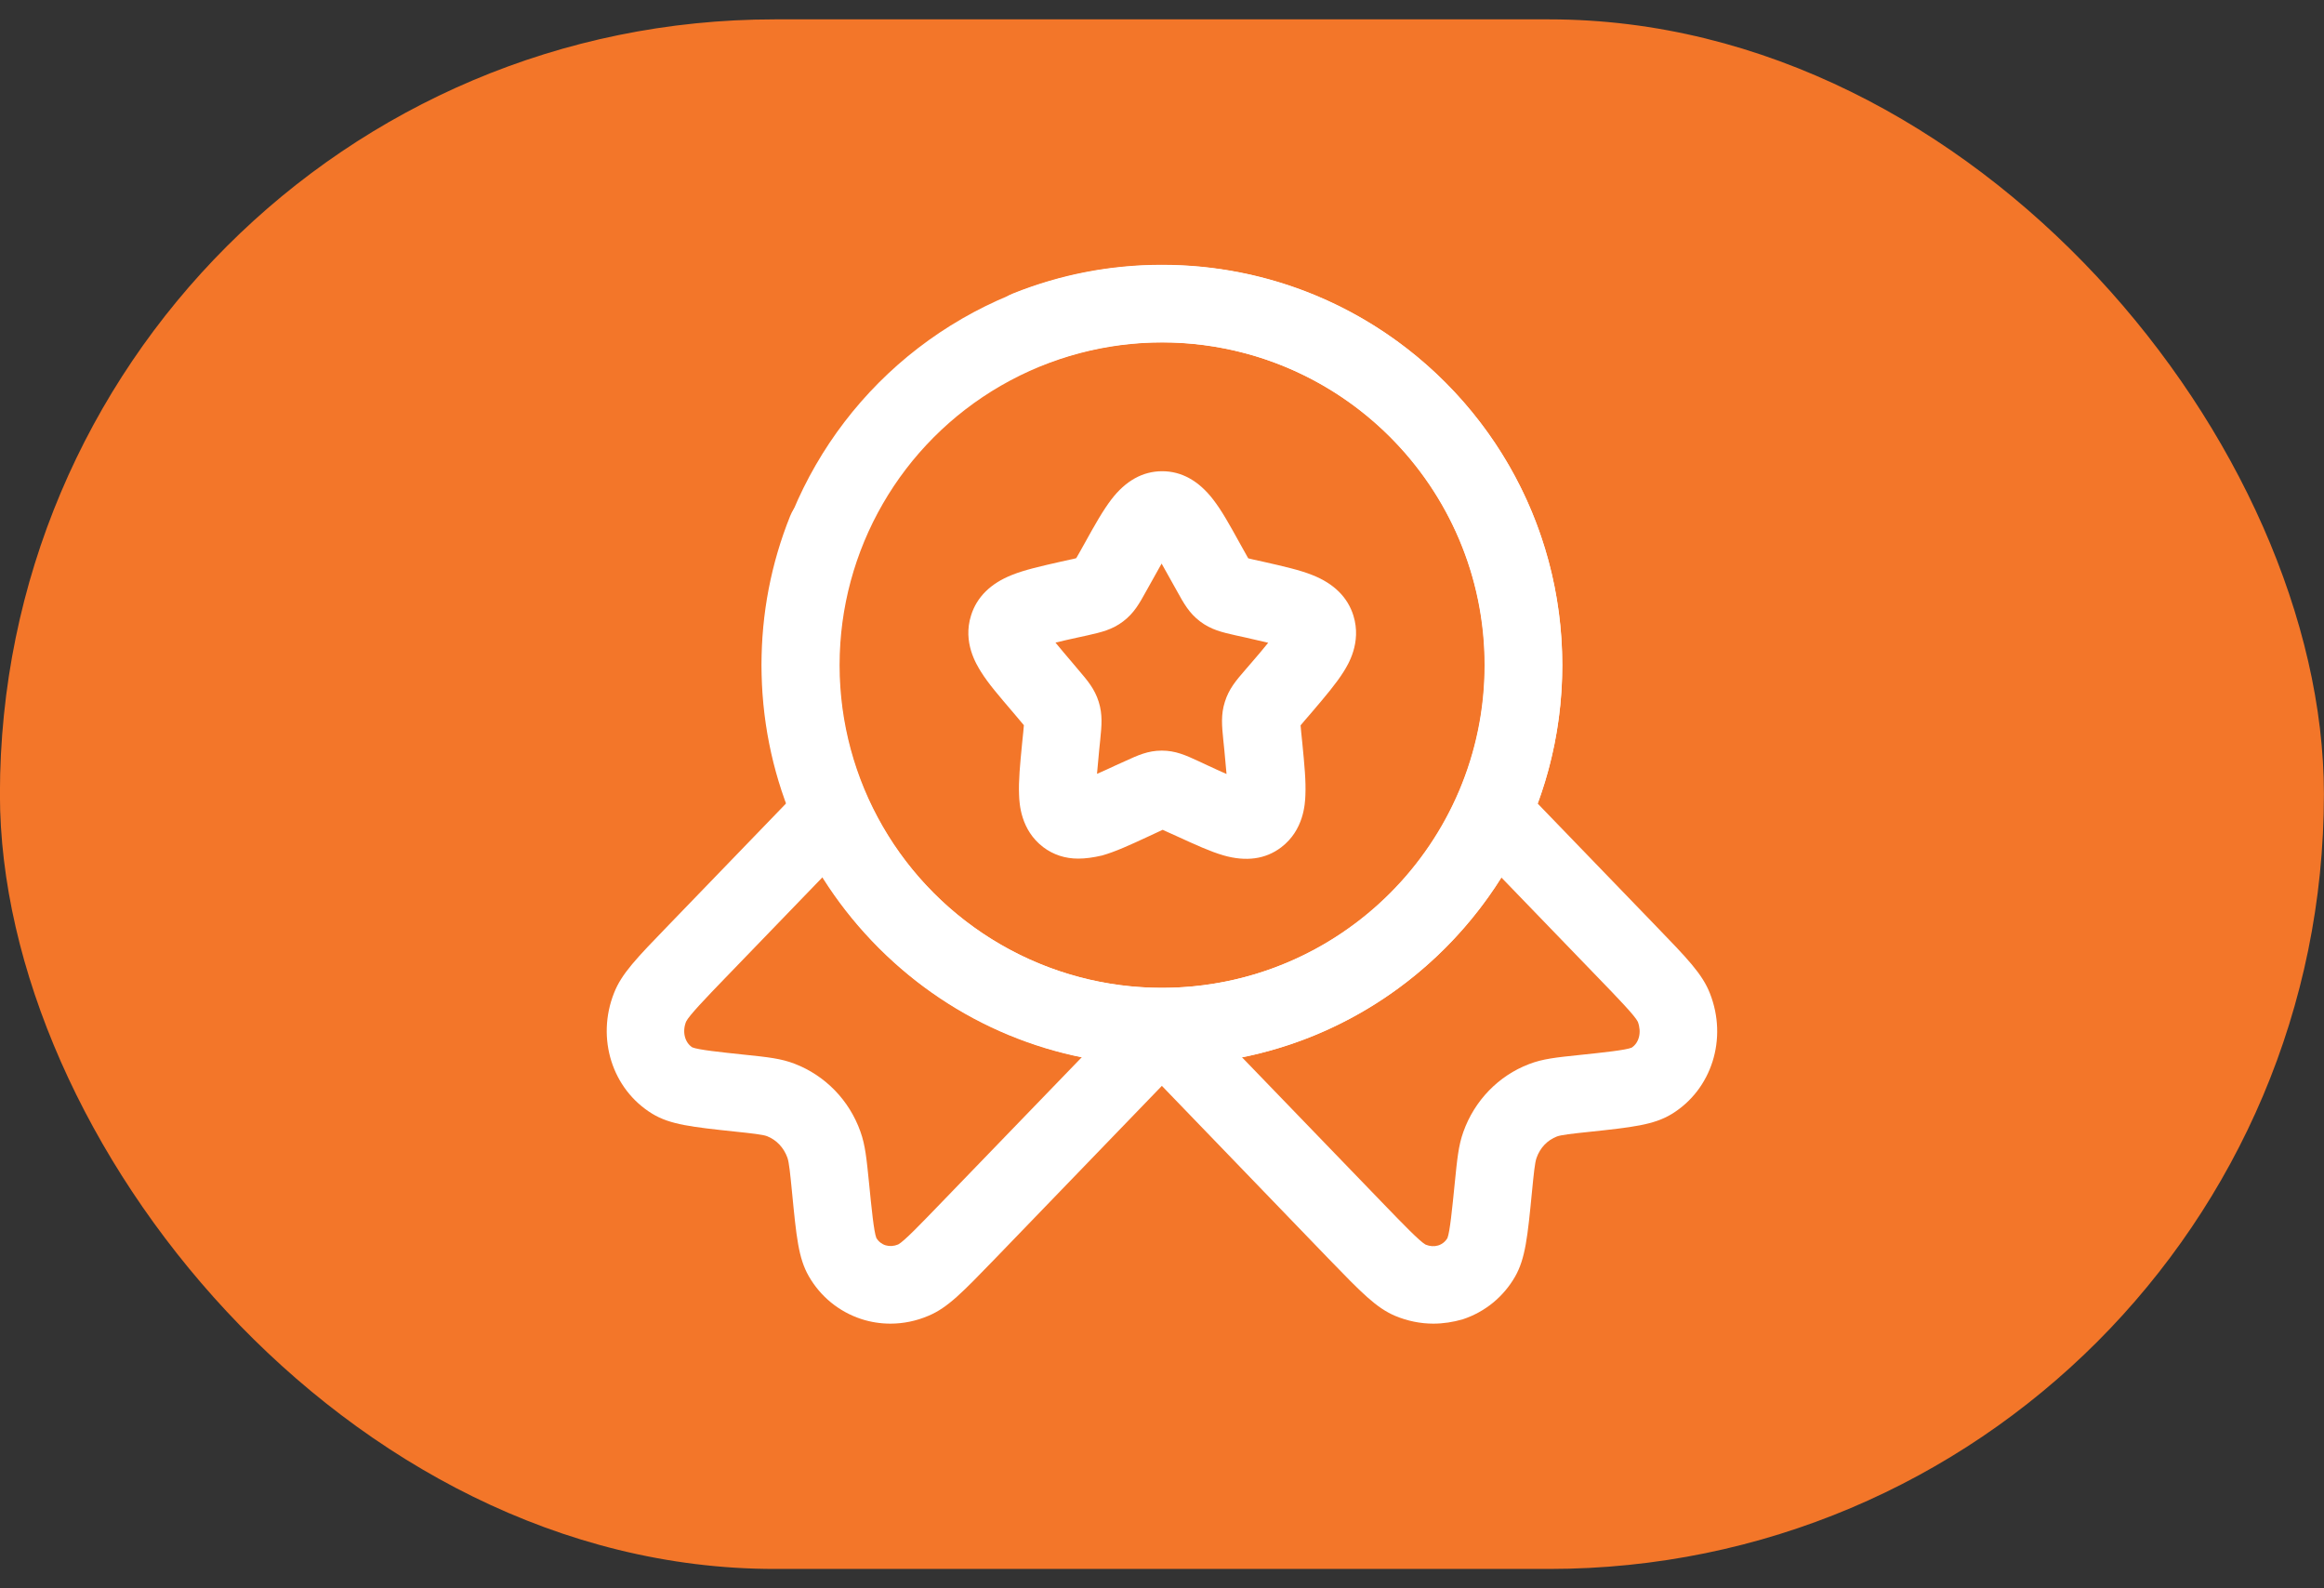
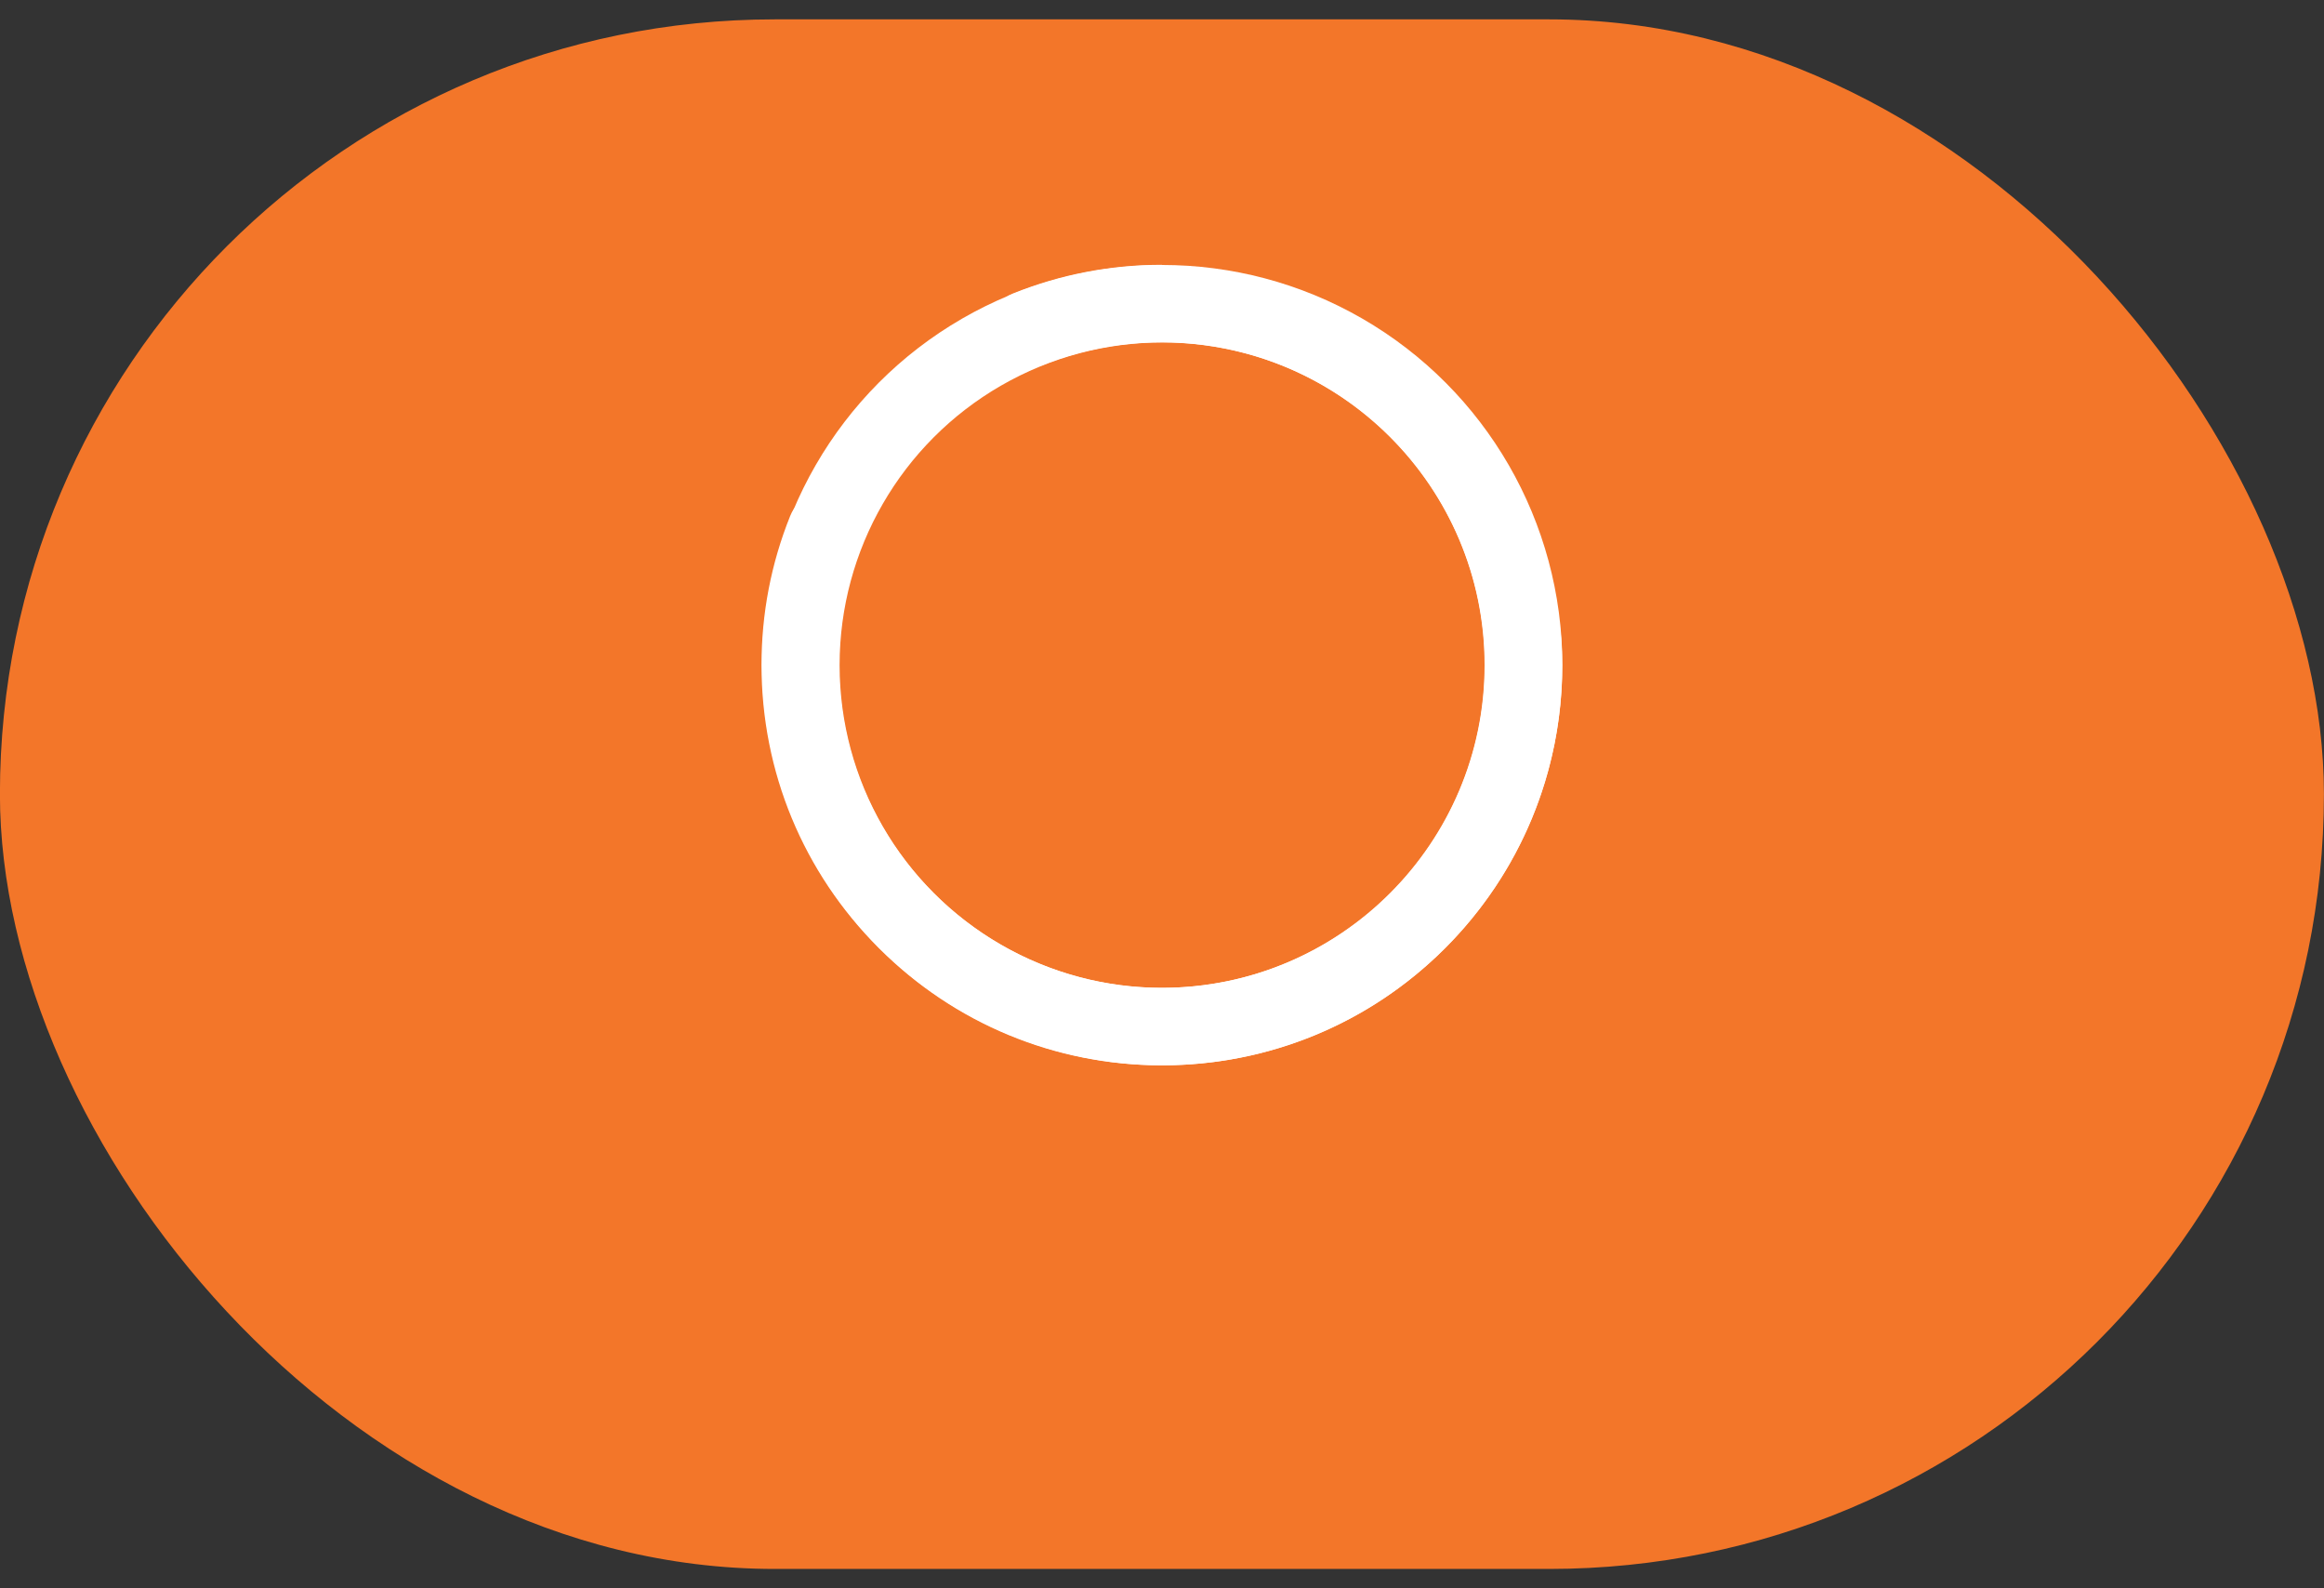
<svg xmlns="http://www.w3.org/2000/svg" width="60" height="41" viewBox="0 0 60 41" fill="none">
  <rect x="0" y="0" width="60" height="41" fill="#333333" stroke="none" />
  <rect x="-0.002" y="0.5" width="60" height="40" rx="20" fill="#F37629" />
-   <path d="M27.838 22.164C27.498 22.164 27.194 22.064 26.934 21.868C26.35 21.424 26.318 20.744 26.31 20.52C26.294 20.16 26.334 19.744 26.39 19.172L26.418 18.9C26.422 18.84 26.43 18.772 26.434 18.72C26.402 18.68 26.362 18.636 26.326 18.592L26.154 18.388C25.786 17.956 25.518 17.648 25.326 17.34C25.21 17.152 24.85 16.584 25.07 15.888C25.218 15.412 25.574 15.06 26.13 14.84C26.462 14.708 26.854 14.62 27.398 14.496L27.654 14.44C27.698 14.432 27.746 14.42 27.786 14.408C27.81 14.368 27.838 14.32 27.862 14.276L27.994 14.04C28.27 13.54 28.474 13.18 28.69 12.896C29.062 12.408 29.506 12.164 30.006 12.164C30.506 12.164 30.95 12.412 31.322 12.896C31.542 13.18 31.742 13.54 32.018 14.04L32.15 14.276C32.174 14.32 32.202 14.368 32.226 14.412C32.266 14.42 32.314 14.432 32.358 14.444L32.614 14.5C33.158 14.624 33.55 14.712 33.882 14.844C34.438 15.064 34.794 15.416 34.942 15.892C35.158 16.592 34.802 17.16 34.686 17.344C34.494 17.648 34.23 17.96 33.862 18.392L33.686 18.596C33.65 18.64 33.61 18.688 33.578 18.724C33.582 18.776 33.59 18.844 33.594 18.904L33.622 19.176C33.678 19.748 33.718 20.164 33.702 20.524C33.694 20.748 33.662 21.428 33.078 21.872C32.674 22.18 32.17 22.248 31.586 22.08C31.242 21.98 30.878 21.812 30.37 21.58L30.13 21.472C30.094 21.456 30.054 21.436 30.018 21.42C29.982 21.436 29.942 21.456 29.906 21.472L29.666 21.584C29.158 21.82 28.79 21.988 28.45 22.084C28.222 22.136 28.026 22.164 27.838 22.164ZM27.25 16.588C27.374 16.744 27.53 16.92 27.67 17.088L27.842 17.292C28.078 17.568 28.262 17.784 28.366 18.116C28.47 18.448 28.442 18.732 28.406 19.092L28.378 19.364C28.358 19.568 28.338 19.788 28.322 19.976C28.478 19.908 28.646 19.832 28.806 19.756L29.046 19.648C29.378 19.496 29.638 19.376 29.994 19.376C30.35 19.376 30.614 19.496 30.942 19.648L31.182 19.76C31.342 19.836 31.514 19.912 31.666 19.98C31.65 19.788 31.63 19.572 31.61 19.368L31.582 19.096C31.546 18.736 31.518 18.448 31.622 18.12C31.726 17.784 31.91 17.568 32.146 17.296L32.322 17.092C32.466 16.924 32.618 16.748 32.742 16.592C32.562 16.548 32.354 16.5 32.154 16.456L31.898 16.4C31.546 16.32 31.266 16.256 30.982 16.04C30.702 15.828 30.562 15.576 30.386 15.256L30.254 15.02C30.166 14.864 30.074 14.7 29.99 14.548C29.906 14.696 29.814 14.86 29.726 15.02L29.594 15.256C29.418 15.576 29.278 15.828 28.998 16.04C28.714 16.256 28.434 16.32 28.082 16.4L27.826 16.456C27.638 16.496 27.43 16.544 27.25 16.588Z" fill="white" />
-   <path d="M22.989 34.168C22.733 34.168 22.477 34.128 22.233 34.048C21.661 33.86 21.181 33.468 20.881 32.944C20.613 32.476 20.561 31.936 20.445 30.744C20.401 30.3 20.373 30.008 20.329 29.884C20.233 29.62 20.045 29.424 19.801 29.328C19.693 29.288 19.413 29.256 18.993 29.212C17.865 29.092 17.301 29.032 16.837 28.748C15.805 28.116 15.389 26.804 15.853 25.632C16.049 25.132 16.433 24.736 17.269 23.872L20.553 20.472L21.993 21.86L18.709 25.26C18.233 25.752 17.785 26.22 17.713 26.372C17.609 26.632 17.677 26.908 17.873 27.036C18.029 27.1 18.601 27.16 19.205 27.224C19.825 27.288 20.165 27.324 20.517 27.46C21.305 27.764 21.925 28.4 22.213 29.208C22.341 29.564 22.373 29.912 22.437 30.544C22.501 31.188 22.561 31.796 22.625 31.956C22.741 32.148 22.965 32.216 23.189 32.124C23.341 32.044 23.781 31.584 24.249 31.1L29.277 25.896L30.717 27.284L25.689 32.492C24.849 33.36 24.469 33.756 23.973 33.964C23.657 34.1 23.321 34.168 22.989 34.168Z" fill="white" />
-   <path d="M37.005 34.168C36.673 34.168 36.337 34.1 36.021 33.968C35.529 33.76 35.145 33.364 34.305 32.496L29.277 27.284L30.717 25.896L35.745 31.104C36.213 31.588 36.653 32.044 36.805 32.128C37.029 32.22 37.253 32.152 37.369 31.96C37.433 31.8 37.493 31.192 37.557 30.552C37.621 29.92 37.653 29.572 37.781 29.216C38.069 28.408 38.689 27.768 39.477 27.468C39.829 27.332 40.173 27.296 40.789 27.232C41.397 27.168 41.969 27.108 42.125 27.044C42.321 26.916 42.385 26.64 42.285 26.376C42.213 26.224 41.765 25.76 41.289 25.268L38.005 21.868L39.445 20.48L42.729 23.88C43.565 24.744 43.949 25.14 44.145 25.64C44.609 26.812 44.193 28.124 43.161 28.756C42.697 29.04 42.133 29.1 41.005 29.22C40.585 29.264 40.305 29.296 40.197 29.336C39.949 29.432 39.761 29.628 39.669 29.892C39.625 30.016 39.597 30.308 39.553 30.752C39.437 31.944 39.381 32.484 39.117 32.952C38.817 33.476 38.337 33.868 37.765 34.056C37.517 34.128 37.261 34.168 37.005 34.168Z" fill="white" />
-   <path d="M29.996 27.5C27.236 27.5 24.64 26.424 22.688 24.472C20.736 22.52 19.66 19.924 19.66 17.164C19.66 15.836 19.908 14.544 20.4 13.32C20.604 12.808 21.188 12.56 21.7 12.764C22.212 12.968 22.46 13.552 22.256 14.064C21.86 15.048 21.66 16.092 21.66 17.164C21.664 21.76 25.4 25.5 29.996 25.5C34.592 25.5 38.328 21.76 38.328 17.168C38.328 12.572 34.588 8.836 29.996 8.836C28.924 8.836 27.884 9.036 26.896 9.432C26.384 9.636 25.8 9.388 25.596 8.876C25.392 8.364 25.64 7.78 26.152 7.576C27.376 7.084 28.668 6.836 29.996 6.836C32.756 6.836 35.352 7.912 37.304 9.864C39.256 11.816 40.332 14.412 40.332 17.172C40.332 19.932 39.256 22.528 37.304 24.48C35.352 26.432 32.756 27.5 29.996 27.5Z" fill="white" />
+   <path d="M29.996 27.5C27.236 27.5 24.64 26.424 22.688 24.472C20.736 22.52 19.66 19.924 19.66 17.164C19.66 15.836 19.908 14.544 20.4 13.32C20.604 12.808 21.188 12.56 21.7 12.764C22.212 12.968 22.46 13.552 22.256 14.064C21.86 15.048 21.66 16.092 21.66 17.164C21.664 21.76 25.4 25.5 29.996 25.5C34.592 25.5 38.328 21.76 38.328 17.168C38.328 12.572 34.588 8.836 29.996 8.836C28.924 8.836 27.884 9.036 26.896 9.432C26.384 9.636 25.8 9.388 25.596 8.876C25.392 8.364 25.64 7.78 26.152 7.576C27.376 7.084 28.668 6.836 29.996 6.836C39.256 11.816 40.332 14.412 40.332 17.172C40.332 19.932 39.256 22.528 37.304 24.48C35.352 26.432 32.756 27.5 29.996 27.5Z" fill="white" />
  <circle cx="30.006" cy="17.17" r="9.33" stroke="white" stroke-width="2" />
</svg>